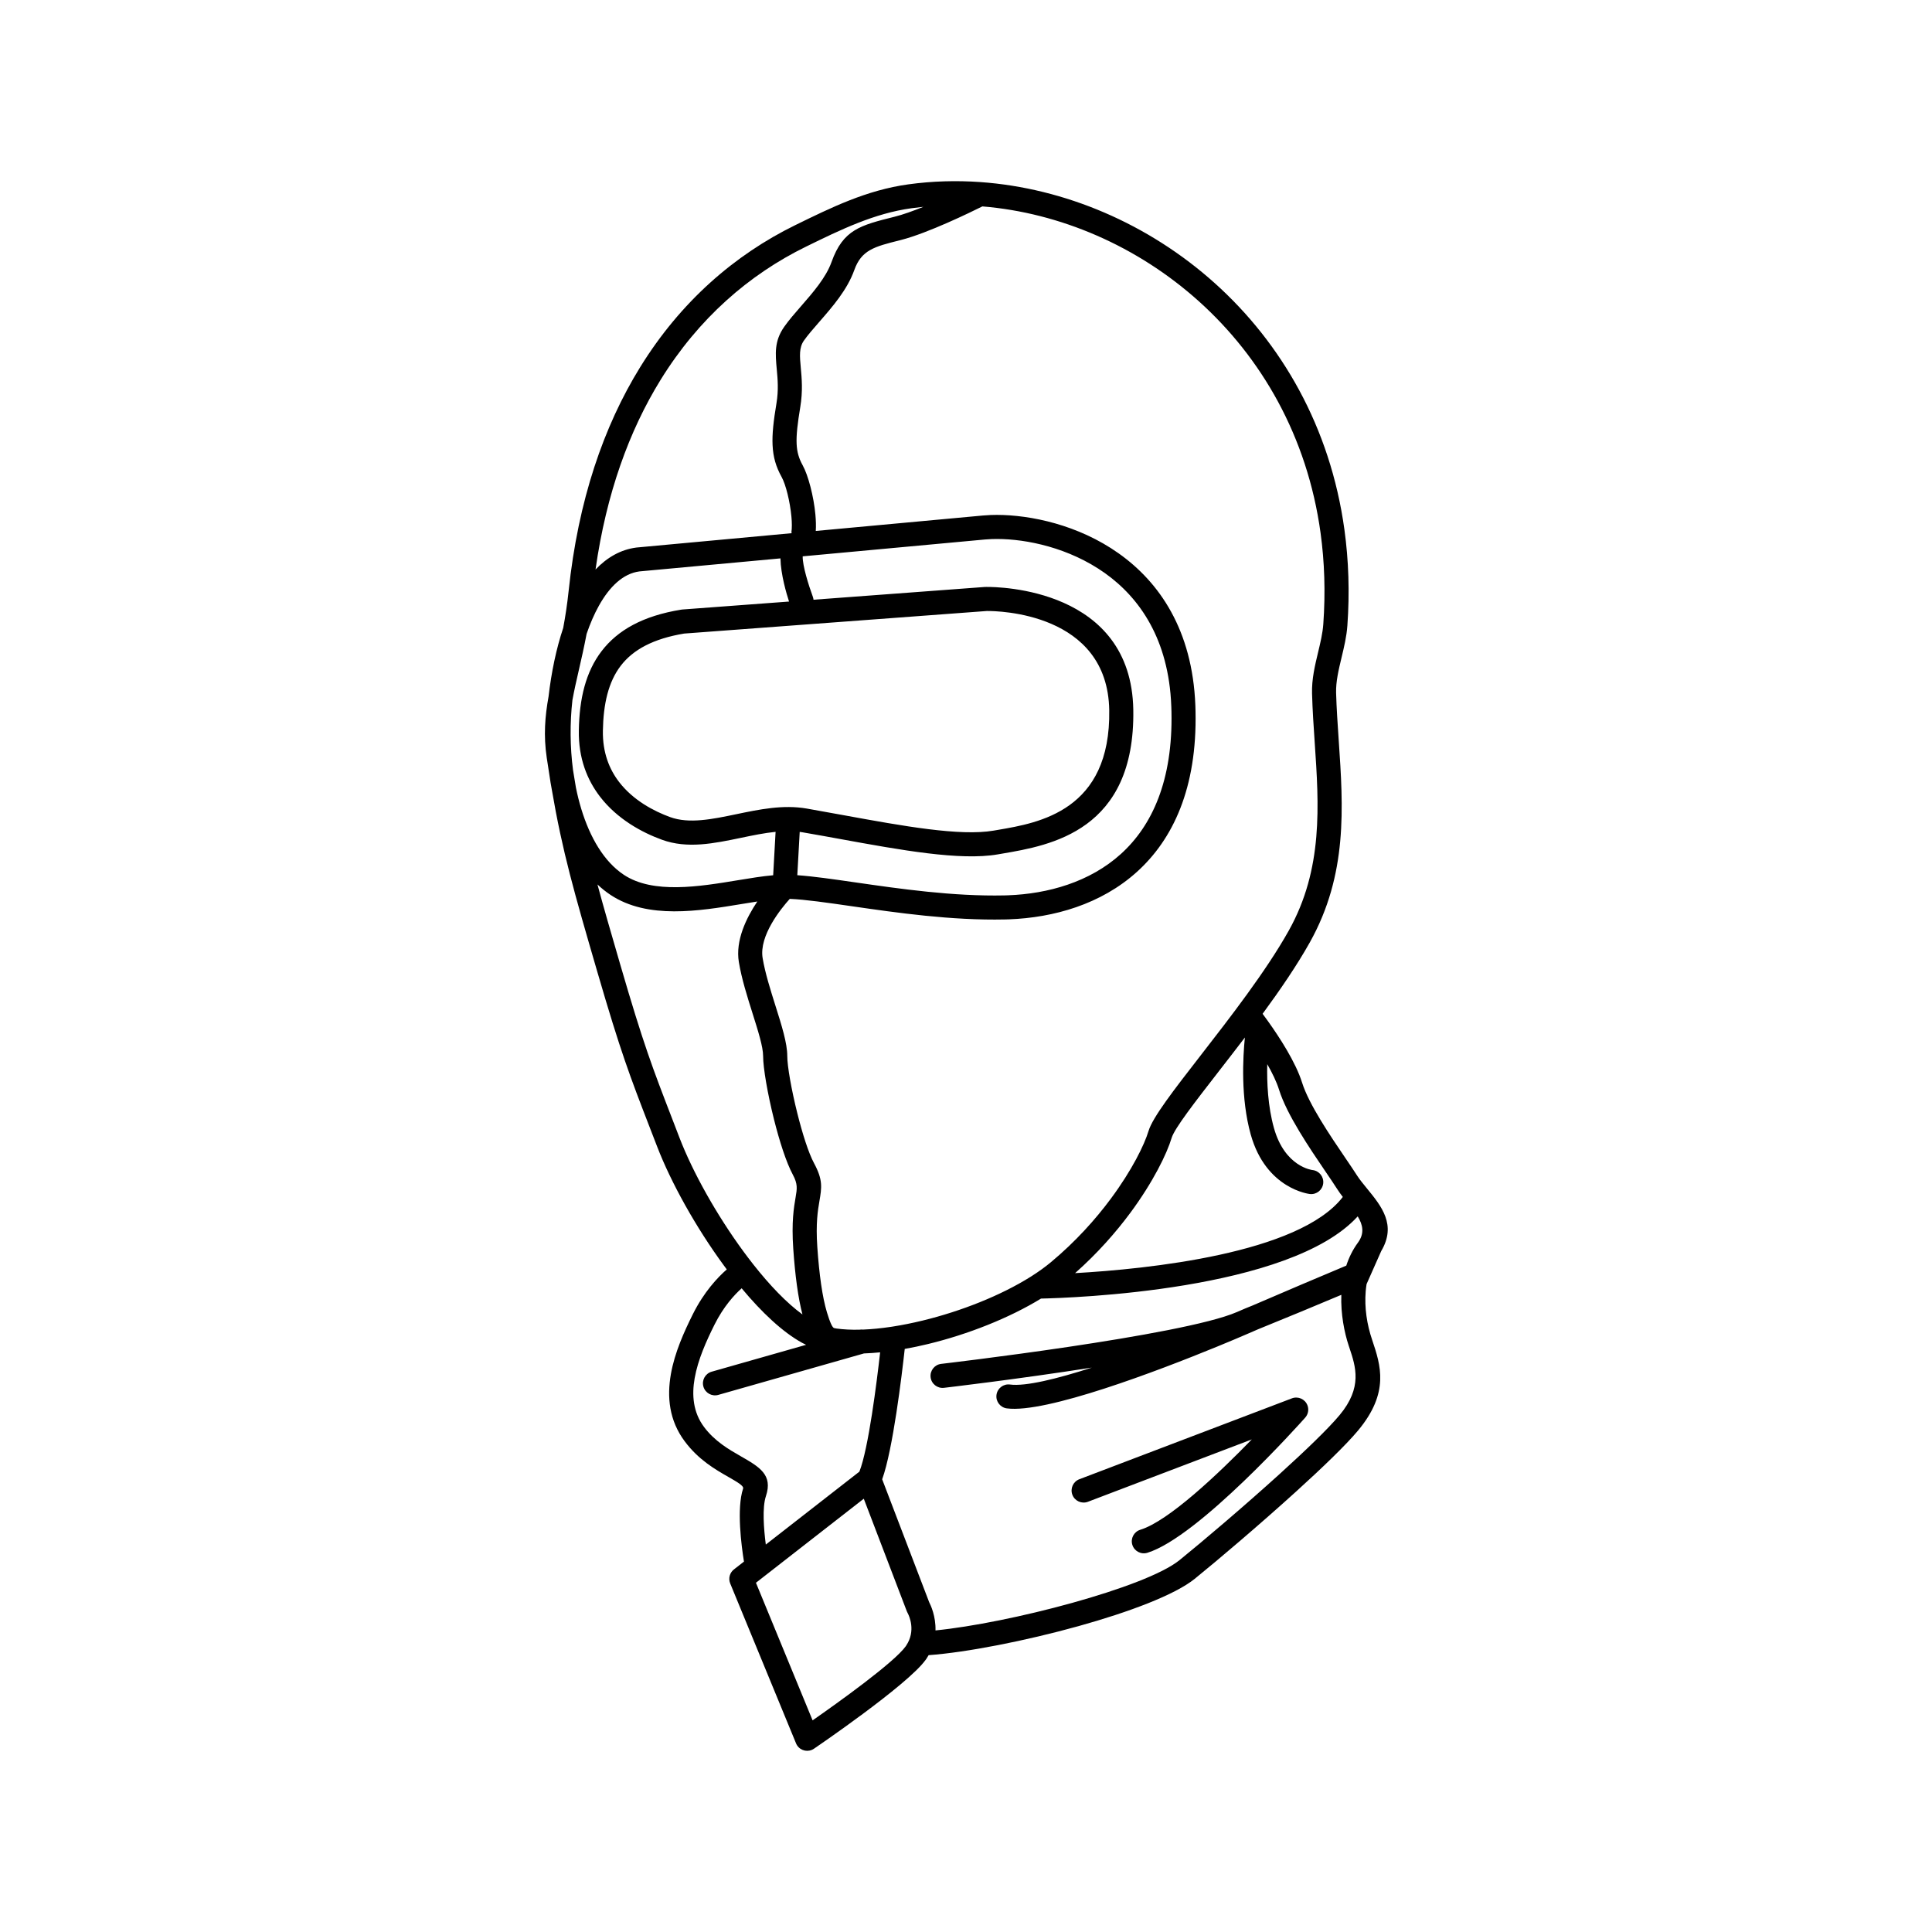
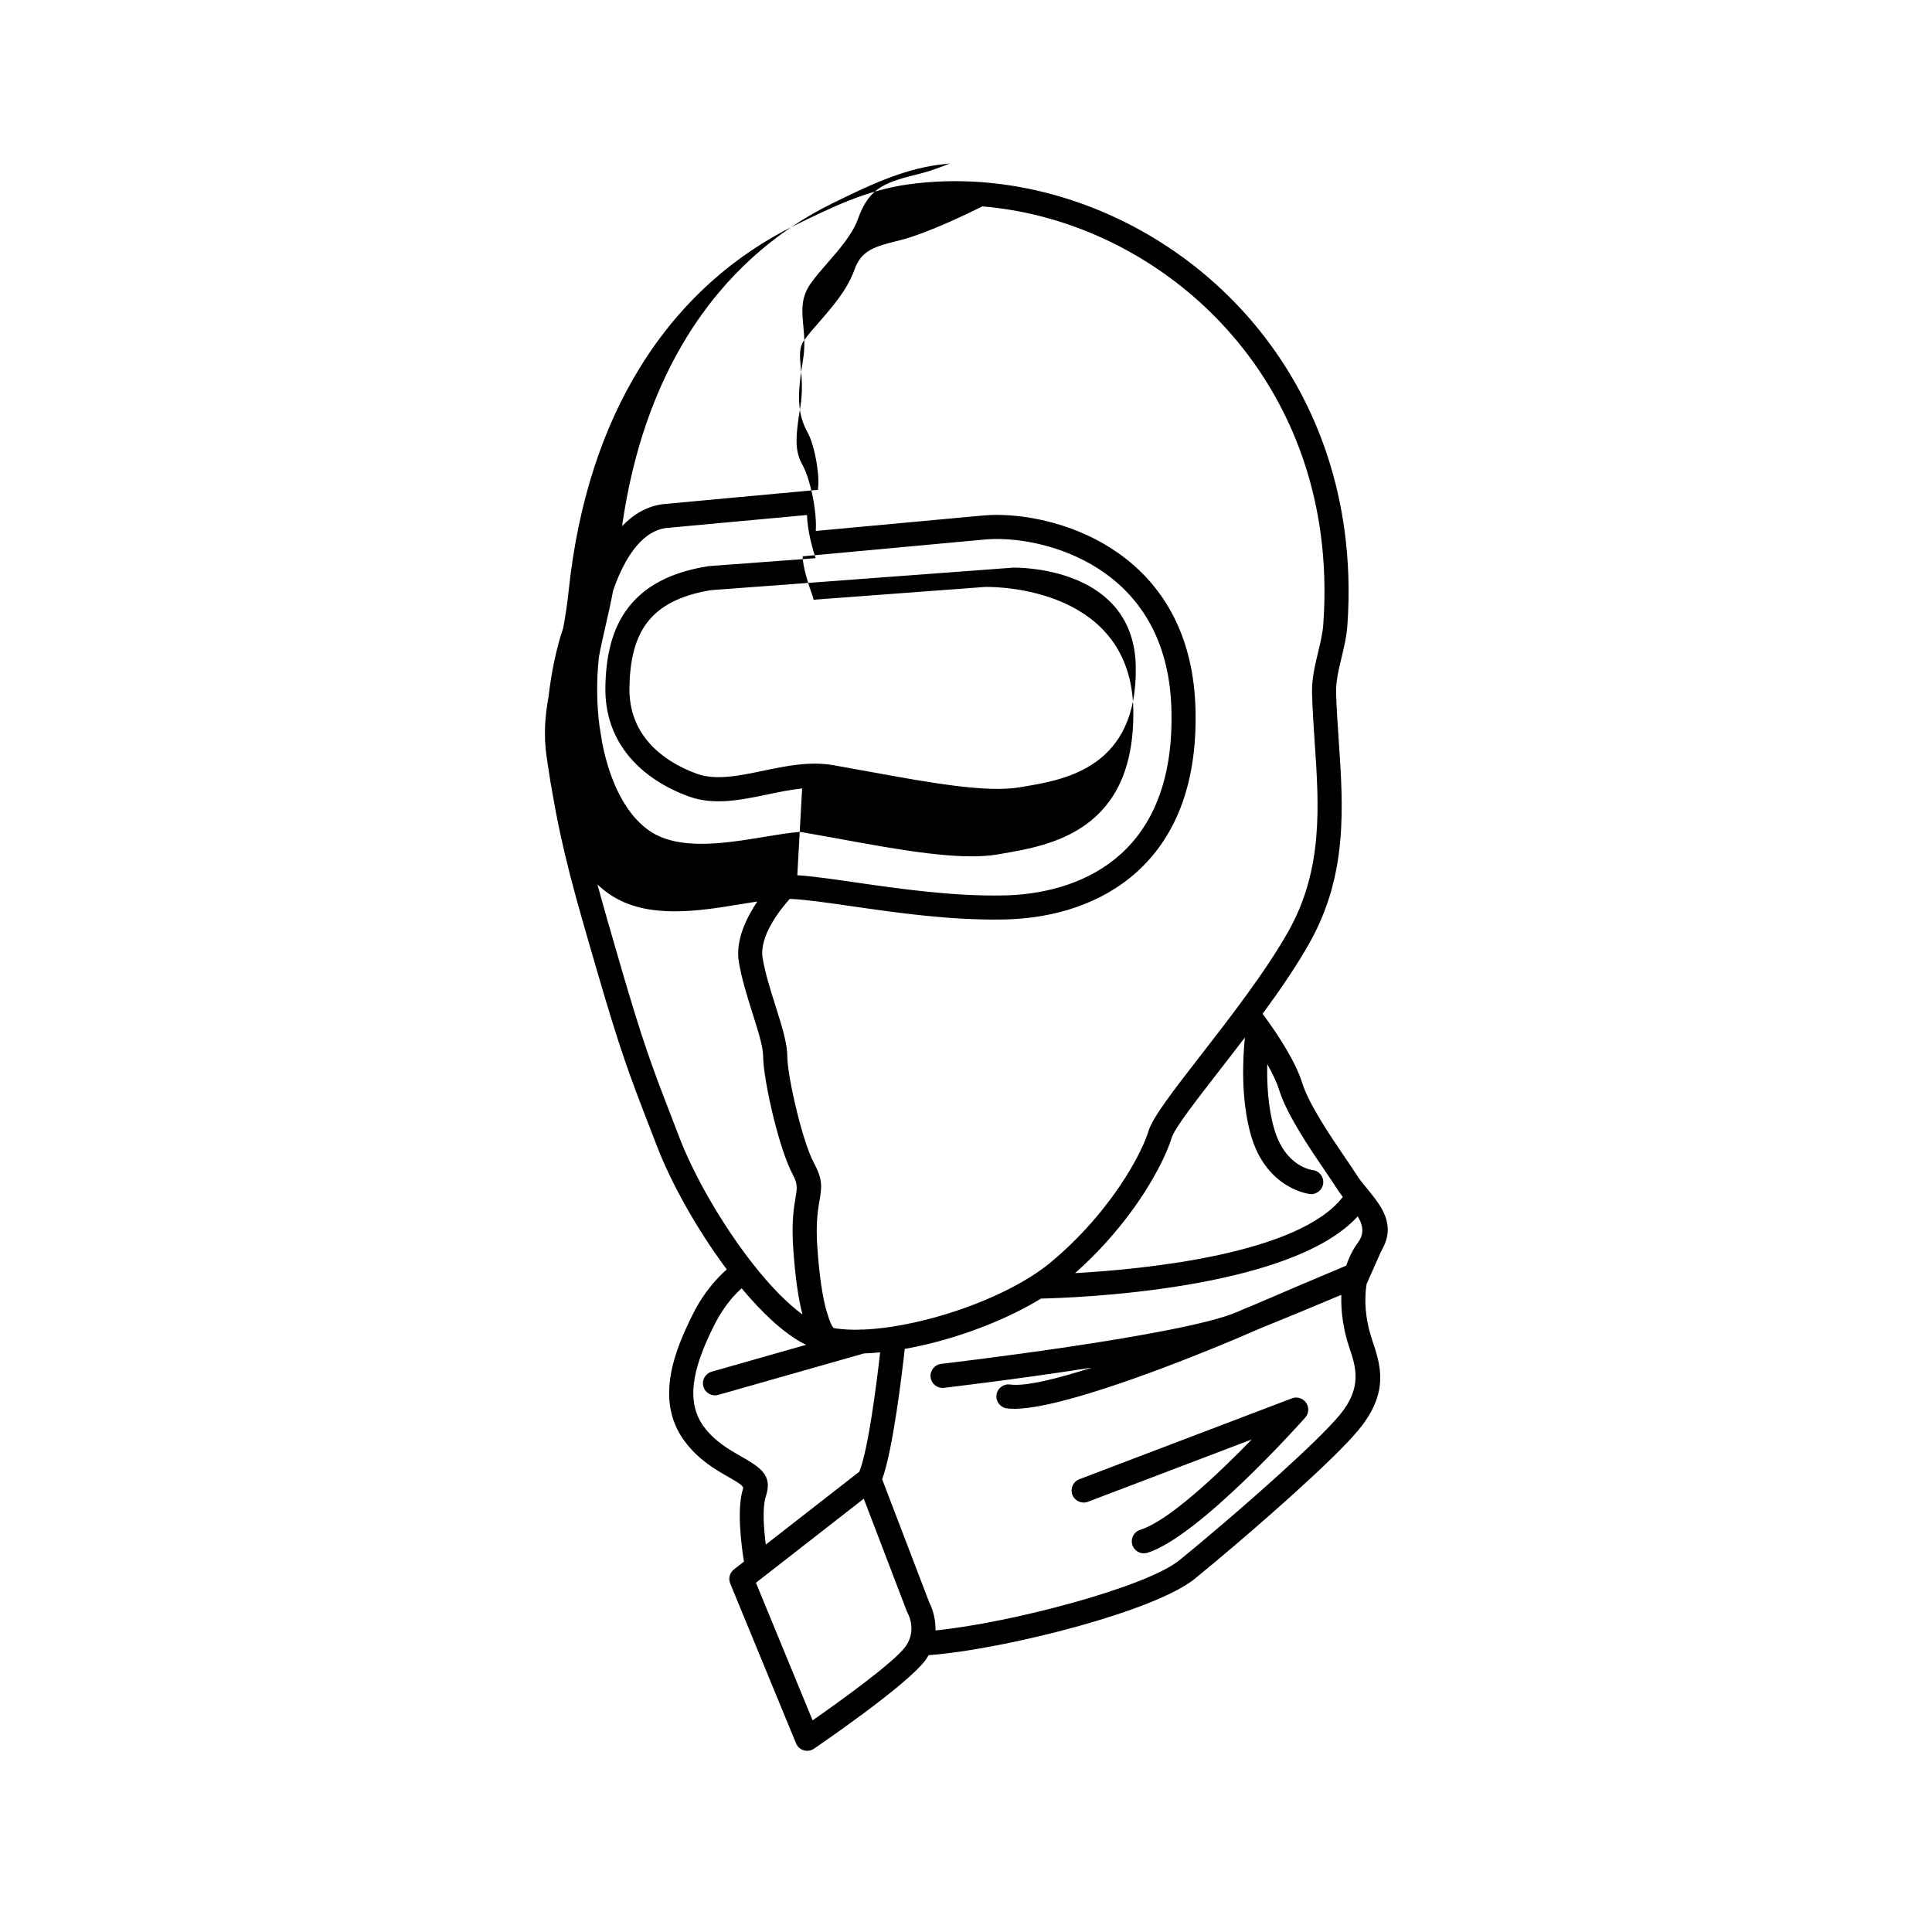
<svg xmlns="http://www.w3.org/2000/svg" xml:space="preserve" width="84.667mm" height="84.667mm" version="1.1" style="shape-rendering:geometricPrecision; text-rendering:geometricPrecision; image-rendering:optimizeQuality; fill-rule:evenodd; clip-rule:evenodd" viewBox="0 0 8466.66 8466.66">
  <defs>
    <style type="text/css">
   
    .fil0 {fill:black;fill-rule:nonzero}
   
  </style>
  </defs>
  <g id="Слой_x0020_1">
-     <path class="fil0" d="M5904.53 2742.64c-3.34,46.95 -14.43,93.18 -25.55,139.55 -12.54,52.32 -25.15,104.9 -23.76,154.24 1.89,66.81 6.76,138.21 11.62,209.78 19.78,291.16 39.82,585.84 -126.94,883.88 -56.1,100.26 -129.84,207.91 -206.79,312.77 6.46,8.67 13.93,18.84 22.09,30.23 0.92,1.18 1.79,2.39 2.61,3.65 48.87,68.56 120.33,178.04 148.21,267.26 29.84,95.51 124.03,234.05 190.73,332.14 19.93,29.31 37.53,55.19 50.54,75.63 10.53,16.54 26.53,36.1 42.61,55.77 64.74,79.12 131.03,160.17 62.98,275.18l-64.11 144.69c-1.7,10.4 -2.95,20.89 -3.81,31.38 -5.89,72.1 5.25,145.74 28.58,214.02 36.77,109.79 76.85,229.46 -61.93,396 -53.24,63.89 -156.59,163.26 -271.65,267.61 -160.26,145.36 -343.36,300.73 -444.44,382.55 -86.83,70.29 -288.27,145.83 -509.09,207.24 -233.06,64.82 -490.73,115.23 -656.91,127.28 -3.1,5.52 -6.48,11.04 -10.16,16.57 -1.05,1.58 -2.17,3.08 -3.36,4.5 -80.08,111.04 -487.8,388.1 -488.98,388.91 -24.08,16.43 -56.94,10.23 -73.37,-13.85 -2.62,-3.85 -4.67,-7.92 -6.16,-12.11l-287.5 -698.21c-9.43,-22.96 -1.49,-48.73 17.74,-62.7l42.53 -33.14c-11.2,-69.27 -32.83,-232.84 -3.81,-319.9 3.96,-11.89 -24.2,-28.03 -64.26,-50.97 -58.11,-33.28 -131.28,-75.2 -191.85,-156.59 -68.01,-91.39 -78.04,-193.86 -60.28,-294.53 16.55,-93.84 57.78,-185.34 96.73,-263.25 48.3,-96.6 107.84,-159.84 148.16,-195.23 -4.11,-5.49 -8.21,-11.01 -12.28,-16.56 -122.91,-167.42 -232.21,-363.99 -293.13,-522.34l-31.88 -82.44c-87.85,-227.43 -127.14,-329.13 -230.53,-684.42l-1.4 -4.81c-98.76,-339.45 -151.1,-519.3 -198,-794.56 -3.49,-18.47 -6.57,-37.13 -9.25,-55.94l-0.08 -0.53c-4.17,-25.94 -8.3,-52.8 -12.45,-80.75 -14.44,-97.35 -7.67,-181.41 8,-268.3 12.41,-107.06 33.81,-209.75 64.17,-300.48 9.26,-49.73 17.61,-103.41 23.81,-162.41 41.68,-396.62 153.47,-721.43 313.05,-979.81 177.81,-287.9 414.78,-493.07 680.42,-623.17 79.43,-38.9 157.56,-77.16 236.92,-108.31 82.05,-32.21 166.84,-57.68 258.39,-70.26 104.35,-14.34 210.24,-17.48 315.82,-9.96 368.34,26.26 736.29,181.81 1027.49,443.48 291.09,261.57 505.73,629.27 567.68,1079.95 18.36,133.61 23.31,274.27 12.83,421.27zm-351 1920.93c-2.03,81.77 2.84,185.29 29.27,279.7 48.04,171.6 168.9,184.29 169.24,184.32 28.99,3.19 49.9,29.3 46.71,58.29 -3.19,28.99 -29.3,49.9 -58.29,46.71 -0.54,-0.06 -192.03,-20.28 -259.36,-260.8 -44.62,-159.4 -34.3,-340.16 -25.63,-425.19 -38.14,50.13 -75.91,98.78 -111.56,144.7 -108.63,139.93 -196.95,253.69 -209.51,295.56 -20.63,68.76 -80.4,192.37 -181.03,328.24 -63.6,85.86 -144.05,177.44 -241.98,264.16 313.67,-17.75 981.25,-84.58 1173.26,-333.88 -9.01,-11.64 -17.83,-23.75 -26.24,-36.97 -12.62,-19.83 -29.62,-44.83 -48.88,-73.15 -70.53,-103.72 -170.12,-250.2 -204.37,-359.84 -10.85,-34.73 -29.89,-73.74 -51.63,-111.85zm-2405.69 1449.31c-28.08,7.99 -57.33,-8.3 -65.32,-36.38 -7.99,-28.08 8.3,-57.33 36.38,-65.32l413.7 -117.74c-6.09,-2.8 -12,-5.76 -17.69,-8.89 -85.27,-46.9 -177.03,-133.41 -264.72,-238.78 -31.9,28.46 -79.2,79.68 -119.14,159.57 -35.22,70.45 -72.42,152.71 -86.81,234.31 -13.19,74.79 -6.73,149.58 40.84,213.51 46.98,63.13 109.75,99.1 159.61,127.65 84.04,48.12 143.08,81.97 111.8,175.83 -16.66,49.98 -9.41,143.18 -0.48,212.19l410.17 -319.68c39.85,-101.16 76.07,-391.68 90.9,-522.76 -24.17,2.38 -47.85,4 -70.94,4.83l-638.3 181.66zm618.58 -285.72c5.25,-0.95 10.49,-1.09 15.58,-0.48 38.65,-1.52 79.79,-5.63 122.47,-12.03 2.74,-0.65 5.56,-1.09 8.43,-1.29 42.24,-6.6 85.91,-15.4 130.09,-26.11 169.24,-41.05 343.15,-110.13 473.04,-191.73 1.68,-1.21 3.44,-2.32 5.26,-3.33 30.95,-19.71 59.33,-40.13 84.43,-61.05 107.97,-89.97 195.4,-187.74 262.91,-278.88 92.42,-124.78 146.4,-235.28 164.49,-295.58 18.14,-60.48 111.94,-181.29 227.29,-329.88 129.84,-167.25 288.14,-371.16 387.31,-548.39 151.4,-270.59 132.43,-549.55 113.7,-825.18 -4.76,-70.1 -9.54,-140.03 -11.62,-213.9 -1.78,-62.94 12.48,-122.38 26.66,-181.54 9.91,-41.33 19.8,-82.56 22.65,-122.59 9.99,-140.1 5.36,-273.55 -11.99,-399.77 -58.25,-423.76 -260.08,-769.51 -533.8,-1015.47 -269.4,-242.07 -608.3,-387.47 -948.31,-415.38 -51.65,25.77 -237.97,116.64 -355.96,146.96 -2.06,0.67 -4.18,1.2 -6.35,1.61 -111.54,27.89 -167.6,42.64 -199.02,130.61 -30.9,86.55 -95.69,160.79 -153.58,227.14 -25.86,29.65 -50.27,57.61 -67.34,82 -21.58,30.83 -18.06,69.02 -13.64,116.96 4.45,48.2 9.6,103.99 -2.19,174.75 -11.78,70.75 -17.71,121.2 -15.86,161.11 1.63,35.42 9.88,63.43 26.34,93.07 24.41,43.95 48.57,136.9 55.87,215.99 2.37,25.67 3.1,50.33 1.69,72.07l732.33 -67.66c11.25,-1.04 22.74,-1.79 34.42,-2.22 138.8,-5.14 346.67,30.34 526.98,145.46 182.17,116.32 336.61,312.59 365.71,627.56 1.91,20.73 3.28,41.71 4.06,62.88l0.68 23.9c7.31,337.29 -98.99,561.58 -256.72,704.04 -157.61,142.35 -365.01,200.83 -561.14,208.09l-17.54 0.49c-234.45,5.08 -474.45,-29.6 -668.77,-57.68 -110.84,-16.01 -206.53,-29.84 -273.99,-32.52 -38.03,42.22 -135.28,161.39 -118.91,259.6 10.87,65.22 34.57,140.28 56.58,209.99 26.87,85.07 51.4,162.78 51.4,219.05 0,45.04 18.38,148.2 44.02,250.74 21.96,87.88 48.79,173.46 73.21,218.81 39.52,73.38 33.89,106.34 23.56,166.96 -6.82,40 -16.34,95.89 -9.12,200.72 8.3,120.54 22,219.43 42.28,286.47 13.09,43.27 24.08,68.01 32.1,68.74 3.33,0.3 6.56,0.91 9.67,1.79 30.6,4.27 64.43,5.88 100.64,5.1zm370.29 254.78c-28.99,3.3 -55.19,-17.52 -58.49,-46.51 -3.3,-28.99 17.52,-55.19 46.51,-58.49 3.02,-0.35 1056.04,-123.21 1295.66,-227.04l36.41 -15.7 31.17 -12.61c149.98,-64.62 287.09,-122.88 411.9,-175.19 11.53,-35.4 28.14,-69.52 51.08,-100.8 30.09,-41.02 21.11,-78.78 -1,-115.02 -296.52,326.21 -1257.79,357.44 -1387.87,360.2 -139.08,85.24 -319.61,156.61 -494.29,198.99 -34.55,8.38 -68.97,15.63 -102.91,21.64 -12.66,114.48 -51.86,442.01 -98.89,571.32l205.83 538.34c6.88,13.25 29.56,61.84 27.84,123.96 159.02,-15.69 388.41,-62.04 598.65,-120.52 208.67,-58.03 395.92,-126.91 470.65,-187.4 100.91,-81.68 282.63,-235.82 440.3,-378.83 111.86,-101.45 211.6,-197.17 261.33,-256.85 101.12,-121.34 70.76,-211.99 42.91,-295.14l-2.96 -9.06c-18.97,-56.89 -35.44,-138.65 -32.39,-222.82 -113.68,47.98 -235.61,98.47 -365.18,151.06l-48.05 20.8c-30.55,13.21 -76.78,32.83 -130.86,55 -260.88,106.98 -750.66,293.54 -921.67,270.74 -28.87,-3.76 -49.23,-30.24 -45.47,-59.11 3.76,-28.87 30.24,-49.23 59.11,-45.47 68.23,9.1 205.87,-24.83 358.94,-74.11 -329.63,51.46 -646.59,88.42 -648.26,88.62zm631 499.32c-27.28,10.38 -57.83,-3.31 -68.21,-30.59 -10.38,-27.28 3.31,-57.83 30.59,-68.21l931.41 -354.42c27.28,-10.38 57.83,3.31 68.21,30.59 7.41,19.47 2.55,40.6 -10.75,54.88 -20.82,23.39 -467.09,522.5 -690.79,591.32 -27.85,8.56 -57.37,-7.08 -65.93,-34.93 -8.56,-27.85 7.08,-57.37 34.93,-65.93 123.92,-38.13 341.17,-244.4 488.66,-395.97l-718.12 273.26zm-1468.9 -1043.23c0.99,1.16 1.94,2.36 2.85,3.62 71.44,90.62 145.55,168.22 214.95,218.74 -19.16,-72.94 -32.26,-171.66 -40.3,-288.31 -8.08,-117.31 2.67,-180.38 10.36,-225.52 6.38,-37.45 9.85,-57.84 -12.4,-99.16 -28.91,-53.69 -58.96,-148.17 -82.71,-243.19 -27.57,-110.28 -47.34,-223.89 -47.34,-276.38 0,-40.2 -22.16,-110.38 -46.42,-187.21 -22.94,-72.65 -47.64,-150.86 -59.9,-224.47 -15.77,-94.6 32.81,-193.97 80.96,-265.5 -22,3.35 -45.02,7.15 -68.7,11.06 -186.87,30.86 -411.67,67.97 -574.53,-39.91 -20.27,-13.43 -39.39,-28.76 -57.39,-45.78 27.17,100.93 59.18,210.95 98.77,347.04l1.4 4.81c102.01,350.54 140.83,451.03 227.63,675.74l31.81 82.68c57.56,149.66 161.93,336.93 279.98,497.72 13.52,18.42 27.2,36.46 40.98,54.02zm54.73 1366.4c-2.11,1.94 -4.39,3.72 -6.81,5.31l-33.95 26.46 248.31 603.02c110.51,-77.12 357.76,-253.76 408.56,-325.22l1.65 -2.64c43.25,-64.88 13.04,-129.6 6.97,-141.22 -1.59,-2.64 -2.96,-5.46 -4.1,-8.45l-188.81 -493.81 -431.82 336.55zm151.06 -3258.87l-10.56 189.86c69.94,4.85 157.02,17.43 255.82,31.71 191.07,27.61 427.06,61.71 651.83,56.84l15.88 -0.49c174.33,-6.45 357.42,-57.31 494.16,-180.81 136.59,-123.36 228.56,-321.45 222,-623.84l-0.68 -22.24c-0.73,-19.79 -1.96,-38.84 -3.64,-57.1 -25.51,-276.21 -159.46,-447.36 -317.35,-548.18 -159.78,-102.01 -343.81,-133.47 -466.62,-128.92 -10.28,0.38 -19.86,0.99 -28.64,1.8l-799.11 73.83c-1.18,40.62 25.87,126.58 44.45,177.15 1.56,4.3 2.52,8.67 2.94,13.03l751.29 -56c2.37,-0.18 4.72,-0.19 7.04,-0.06 53.17,-0.44 634.35,6.69 643.06,538.24 8.7,530.98 -363.24,594.43 -573.59,630.3l-19.98 3.43c-165,28.69 -427.17,-19.14 -690.94,-67.27 -48.24,-8.8 -96.29,-17.58 -164.44,-29.33 -4.28,-0.74 -8.59,-1.38 -12.92,-1.95zm-116.32 190.11l10.59 -190.28c-49.64,5 -100.5,15.6 -150.82,26.08 -119.13,24.83 -235.62,49.11 -346.96,8.63 -87.27,-31.73 -195.58,-89.98 -271.46,-188.63 -56.68,-73.68 -94.94,-168.81 -92.97,-290.41 2.25,-139.08 29.96,-256.55 99.89,-347.77 70.56,-92.04 181.33,-154.46 348.44,-181.56l4.35 -0.51 -0.01 -0.11 468.52 -34.92c-10.99,-33.67 -36.19,-118.17 -37.65,-189.17l-618.33 57.13c-70.62,9.39 -130.08,65.63 -177.38,150.46 -20.33,36.47 -38.27,77.93 -53.78,123.13 -10.92,57.83 -22.9,110.07 -34.16,159.2 -10.56,46.04 -20.45,89.18 -28.05,131.31 -11.3,99.99 -10.58,205.6 2.7,306.68 4.17,26.26 8.35,51.58 12.59,76.13 6.45,32.09 14.26,63.43 23.44,93.65 38.34,126.11 100.23,231.76 186.68,289.03 128.37,85.04 330.94,51.6 499.31,23.79 55.72,-9.19 107.99,-17.83 155.06,-21.86zm82.5 -1499.2c-1.54,-0.62 -2.88,-1.74 -2.53,-4.13 2.7,-18.29 2.42,-42.18 0.03,-68.06 -6.11,-66.28 -24.73,-141.24 -43.05,-174.23 -24.74,-44.54 -37.12,-86.62 -39.58,-139.79 -2.26,-48.66 4.18,-105.41 17.1,-183.01 9.66,-58.01 5.21,-106.23 1.37,-147.89 -6.39,-69.24 -11.47,-124.37 32.24,-186.82 20.82,-29.74 46.81,-59.52 74.36,-91.1 51.39,-58.89 108.91,-124.81 133.34,-193.24 50.71,-141.98 125.81,-160.77 276,-198.32l0.25 -0.06c36.59,-9.17 81.27,-25.24 126.32,-43.45 -17.34,1.71 -34.63,3.74 -51.86,6.11 -81.66,11.22 -158.69,34.49 -234.01,64.06 -78.03,30.63 -152.93,67.3 -229.06,104.59 -248.42,121.67 -470.25,313.88 -637.02,583.91 -137.4,222.47 -237.62,498.01 -284.88,830.76 50.6,-53.12 110.16,-87.32 178.81,-96.28l3.24 -0.32 678.93 -62.73zm853.45 341.15l-1325.94 98.83c-135.99,22.58 -224.16,70.91 -277.82,140.92 -54.73,71.39 -76.49,168.25 -78.39,285.35 -1.53,94.58 27.71,167.92 71.05,224.25 61.17,79.52 151.03,127.41 223.92,153.91 83.21,30.25 185.2,8.99 289.5,-12.75 101.46,-21.14 204.93,-42.71 308.75,-24.8 40.58,6.99 103.11,18.42 165.26,29.75 254.27,46.4 507.01,92.51 654.56,66.85l19.98 -3.43c178.15,-30.38 493.16,-84.12 485.95,-524.46 -7.01,-427.99 -489.17,-434.81 -536.23,-434.47l-0.59 0.05z" />
+     <path class="fil0" d="M5904.53 2742.64c-3.34,46.95 -14.43,93.18 -25.55,139.55 -12.54,52.32 -25.15,104.9 -23.76,154.24 1.89,66.81 6.76,138.21 11.62,209.78 19.78,291.16 39.82,585.84 -126.94,883.88 -56.1,100.26 -129.84,207.91 -206.79,312.77 6.46,8.67 13.93,18.84 22.09,30.23 0.92,1.18 1.79,2.39 2.61,3.65 48.87,68.56 120.33,178.04 148.21,267.26 29.84,95.51 124.03,234.05 190.73,332.14 19.93,29.31 37.53,55.19 50.54,75.63 10.53,16.54 26.53,36.1 42.61,55.77 64.74,79.12 131.03,160.17 62.98,275.18l-64.11 144.69c-1.7,10.4 -2.95,20.89 -3.81,31.38 -5.89,72.1 5.25,145.74 28.58,214.02 36.77,109.79 76.85,229.46 -61.93,396 -53.24,63.89 -156.59,163.26 -271.65,267.61 -160.26,145.36 -343.36,300.73 -444.44,382.55 -86.83,70.29 -288.27,145.83 -509.09,207.24 -233.06,64.82 -490.73,115.23 -656.91,127.28 -3.1,5.52 -6.48,11.04 -10.16,16.57 -1.05,1.58 -2.17,3.08 -3.36,4.5 -80.08,111.04 -487.8,388.1 -488.98,388.91 -24.08,16.43 -56.94,10.23 -73.37,-13.85 -2.62,-3.85 -4.67,-7.92 -6.16,-12.11l-287.5 -698.21c-9.43,-22.96 -1.49,-48.73 17.74,-62.7l42.53 -33.14c-11.2,-69.27 -32.83,-232.84 -3.81,-319.9 3.96,-11.89 -24.2,-28.03 -64.26,-50.97 -58.11,-33.28 -131.28,-75.2 -191.85,-156.59 -68.01,-91.39 -78.04,-193.86 -60.28,-294.53 16.55,-93.84 57.78,-185.34 96.73,-263.25 48.3,-96.6 107.84,-159.84 148.16,-195.23 -4.11,-5.49 -8.21,-11.01 -12.28,-16.56 -122.91,-167.42 -232.21,-363.99 -293.13,-522.34l-31.88 -82.44c-87.85,-227.43 -127.14,-329.13 -230.53,-684.42l-1.4 -4.81c-98.76,-339.45 -151.1,-519.3 -198,-794.56 -3.49,-18.47 -6.57,-37.13 -9.25,-55.94l-0.08 -0.53c-4.17,-25.94 -8.3,-52.8 -12.45,-80.75 -14.44,-97.35 -7.67,-181.41 8,-268.3 12.41,-107.06 33.81,-209.75 64.17,-300.48 9.26,-49.73 17.61,-103.41 23.81,-162.41 41.68,-396.62 153.47,-721.43 313.05,-979.81 177.81,-287.9 414.78,-493.07 680.42,-623.17 79.43,-38.9 157.56,-77.16 236.92,-108.31 82.05,-32.21 166.84,-57.68 258.39,-70.26 104.35,-14.34 210.24,-17.48 315.82,-9.96 368.34,26.26 736.29,181.81 1027.49,443.48 291.09,261.57 505.73,629.27 567.68,1079.95 18.36,133.61 23.31,274.27 12.83,421.27zm-351 1920.93c-2.03,81.77 2.84,185.29 29.27,279.7 48.04,171.6 168.9,184.29 169.24,184.32 28.99,3.19 49.9,29.3 46.71,58.29 -3.19,28.99 -29.3,49.9 -58.29,46.71 -0.54,-0.06 -192.03,-20.28 -259.36,-260.8 -44.62,-159.4 -34.3,-340.16 -25.63,-425.19 -38.14,50.13 -75.91,98.78 -111.56,144.7 -108.63,139.93 -196.95,253.69 -209.51,295.56 -20.63,68.76 -80.4,192.37 -181.03,328.24 -63.6,85.86 -144.05,177.44 -241.98,264.16 313.67,-17.75 981.25,-84.58 1173.26,-333.88 -9.01,-11.64 -17.83,-23.75 -26.24,-36.97 -12.62,-19.83 -29.62,-44.83 -48.88,-73.15 -70.53,-103.72 -170.12,-250.2 -204.37,-359.84 -10.85,-34.73 -29.89,-73.74 -51.63,-111.85zm-2405.69 1449.31c-28.08,7.99 -57.33,-8.3 -65.32,-36.38 -7.99,-28.08 8.3,-57.33 36.38,-65.32l413.7 -117.74c-6.09,-2.8 -12,-5.76 -17.69,-8.89 -85.27,-46.9 -177.03,-133.41 -264.72,-238.78 -31.9,28.46 -79.2,79.68 -119.14,159.57 -35.22,70.45 -72.42,152.71 -86.81,234.31 -13.19,74.79 -6.73,149.58 40.84,213.51 46.98,63.13 109.75,99.1 159.61,127.65 84.04,48.12 143.08,81.97 111.8,175.83 -16.66,49.98 -9.41,143.18 -0.48,212.19l410.17 -319.68c39.85,-101.16 76.07,-391.68 90.9,-522.76 -24.17,2.38 -47.85,4 -70.94,4.83l-638.3 181.66zm618.58 -285.72c5.25,-0.95 10.49,-1.09 15.58,-0.48 38.65,-1.52 79.79,-5.63 122.47,-12.03 2.74,-0.65 5.56,-1.09 8.43,-1.29 42.24,-6.6 85.91,-15.4 130.09,-26.11 169.24,-41.05 343.15,-110.13 473.04,-191.73 1.68,-1.21 3.44,-2.32 5.26,-3.33 30.95,-19.71 59.33,-40.13 84.43,-61.05 107.97,-89.97 195.4,-187.74 262.91,-278.88 92.42,-124.78 146.4,-235.28 164.49,-295.58 18.14,-60.48 111.94,-181.29 227.29,-329.88 129.84,-167.25 288.14,-371.16 387.31,-548.39 151.4,-270.59 132.43,-549.55 113.7,-825.18 -4.76,-70.1 -9.54,-140.03 -11.62,-213.9 -1.78,-62.94 12.48,-122.38 26.66,-181.54 9.91,-41.33 19.8,-82.56 22.65,-122.59 9.99,-140.1 5.36,-273.55 -11.99,-399.77 -58.25,-423.76 -260.08,-769.51 -533.8,-1015.47 -269.4,-242.07 -608.3,-387.47 -948.31,-415.38 -51.65,25.77 -237.97,116.64 -355.96,146.96 -2.06,0.67 -4.18,1.2 -6.35,1.61 -111.54,27.89 -167.6,42.64 -199.02,130.61 -30.9,86.55 -95.69,160.79 -153.58,227.14 -25.86,29.65 -50.27,57.61 -67.34,82 -21.58,30.83 -18.06,69.02 -13.64,116.96 4.45,48.2 9.6,103.99 -2.19,174.75 -11.78,70.75 -17.71,121.2 -15.86,161.11 1.63,35.42 9.88,63.43 26.34,93.07 24.41,43.95 48.57,136.9 55.87,215.99 2.37,25.67 3.1,50.33 1.69,72.07l732.33 -67.66c11.25,-1.04 22.74,-1.79 34.42,-2.22 138.8,-5.14 346.67,30.34 526.98,145.46 182.17,116.32 336.61,312.59 365.71,627.56 1.91,20.73 3.28,41.71 4.06,62.88l0.68 23.9c7.31,337.29 -98.99,561.58 -256.72,704.04 -157.61,142.35 -365.01,200.83 -561.14,208.09l-17.54 0.49c-234.45,5.08 -474.45,-29.6 -668.77,-57.68 -110.84,-16.01 -206.53,-29.84 -273.99,-32.52 -38.03,42.22 -135.28,161.39 -118.91,259.6 10.87,65.22 34.57,140.28 56.58,209.99 26.87,85.07 51.4,162.78 51.4,219.05 0,45.04 18.38,148.2 44.02,250.74 21.96,87.88 48.79,173.46 73.21,218.81 39.52,73.38 33.89,106.34 23.56,166.96 -6.82,40 -16.34,95.89 -9.12,200.72 8.3,120.54 22,219.43 42.28,286.47 13.09,43.27 24.08,68.01 32.1,68.74 3.33,0.3 6.56,0.91 9.67,1.79 30.6,4.27 64.43,5.88 100.64,5.1zm370.29 254.78c-28.99,3.3 -55.19,-17.52 -58.49,-46.51 -3.3,-28.99 17.52,-55.19 46.51,-58.49 3.02,-0.35 1056.04,-123.21 1295.66,-227.04l36.41 -15.7 31.17 -12.61c149.98,-64.62 287.09,-122.88 411.9,-175.19 11.53,-35.4 28.14,-69.52 51.08,-100.8 30.09,-41.02 21.11,-78.78 -1,-115.02 -296.52,326.21 -1257.79,357.44 -1387.87,360.2 -139.08,85.24 -319.61,156.61 -494.29,198.99 -34.55,8.38 -68.97,15.63 -102.91,21.64 -12.66,114.48 -51.86,442.01 -98.89,571.32l205.83 538.34c6.88,13.25 29.56,61.84 27.84,123.96 159.02,-15.69 388.41,-62.04 598.65,-120.52 208.67,-58.03 395.92,-126.91 470.65,-187.4 100.91,-81.68 282.63,-235.82 440.3,-378.83 111.86,-101.45 211.6,-197.17 261.33,-256.85 101.12,-121.34 70.76,-211.99 42.91,-295.14l-2.96 -9.06c-18.97,-56.89 -35.44,-138.65 -32.39,-222.82 -113.68,47.98 -235.61,98.47 -365.18,151.06l-48.05 20.8c-30.55,13.21 -76.78,32.83 -130.86,55 -260.88,106.98 -750.66,293.54 -921.67,270.74 -28.87,-3.76 -49.23,-30.24 -45.47,-59.11 3.76,-28.87 30.24,-49.23 59.11,-45.47 68.23,9.1 205.87,-24.83 358.94,-74.11 -329.63,51.46 -646.59,88.42 -648.26,88.62zm631 499.32c-27.28,10.38 -57.83,-3.31 -68.21,-30.59 -10.38,-27.28 3.31,-57.83 30.59,-68.21l931.41 -354.42c27.28,-10.38 57.83,3.31 68.21,30.59 7.41,19.47 2.55,40.6 -10.75,54.88 -20.82,23.39 -467.09,522.5 -690.79,591.32 -27.85,8.56 -57.37,-7.08 -65.93,-34.93 -8.56,-27.85 7.08,-57.37 34.93,-65.93 123.92,-38.13 341.17,-244.4 488.66,-395.97l-718.12 273.26zm-1468.9 -1043.23c0.99,1.16 1.94,2.36 2.85,3.62 71.44,90.62 145.55,168.22 214.95,218.74 -19.16,-72.94 -32.26,-171.66 -40.3,-288.31 -8.08,-117.31 2.67,-180.38 10.36,-225.52 6.38,-37.45 9.85,-57.84 -12.4,-99.16 -28.91,-53.69 -58.96,-148.17 -82.71,-243.19 -27.57,-110.28 -47.34,-223.89 -47.34,-276.38 0,-40.2 -22.16,-110.38 -46.42,-187.21 -22.94,-72.65 -47.64,-150.86 -59.9,-224.47 -15.77,-94.6 32.81,-193.97 80.96,-265.5 -22,3.35 -45.02,7.15 -68.7,11.06 -186.87,30.86 -411.67,67.97 -574.53,-39.91 -20.27,-13.43 -39.39,-28.76 -57.39,-45.78 27.17,100.93 59.18,210.95 98.77,347.04l1.4 4.81c102.01,350.54 140.83,451.03 227.63,675.74l31.81 82.68c57.56,149.66 161.93,336.93 279.98,497.72 13.52,18.42 27.2,36.46 40.98,54.02zm54.73 1366.4c-2.11,1.94 -4.39,3.72 -6.81,5.31l-33.95 26.46 248.31 603.02c110.51,-77.12 357.76,-253.76 408.56,-325.22l1.65 -2.64c43.25,-64.88 13.04,-129.6 6.97,-141.22 -1.59,-2.64 -2.96,-5.46 -4.1,-8.45l-188.81 -493.81 -431.82 336.55zm151.06 -3258.87l-10.56 189.86c69.94,4.85 157.02,17.43 255.82,31.71 191.07,27.61 427.06,61.71 651.83,56.84l15.88 -0.49c174.33,-6.45 357.42,-57.31 494.16,-180.81 136.59,-123.36 228.56,-321.45 222,-623.84l-0.68 -22.24c-0.73,-19.79 -1.96,-38.84 -3.64,-57.1 -25.51,-276.21 -159.46,-447.36 -317.35,-548.18 -159.78,-102.01 -343.81,-133.47 -466.62,-128.92 -10.28,0.38 -19.86,0.99 -28.64,1.8l-799.11 73.83c-1.18,40.62 25.87,126.58 44.45,177.15 1.56,4.3 2.52,8.67 2.94,13.03l751.29 -56c2.37,-0.18 4.72,-0.19 7.04,-0.06 53.17,-0.44 634.35,6.69 643.06,538.24 8.7,530.98 -363.24,594.43 -573.59,630.3l-19.98 3.43c-165,28.69 -427.17,-19.14 -690.94,-67.27 -48.24,-8.8 -96.29,-17.58 -164.44,-29.33 -4.28,-0.74 -8.59,-1.38 -12.92,-1.95zl10.59 -190.28c-49.64,5 -100.5,15.6 -150.82,26.08 -119.13,24.83 -235.62,49.11 -346.96,8.63 -87.27,-31.73 -195.58,-89.98 -271.46,-188.63 -56.68,-73.68 -94.94,-168.81 -92.97,-290.41 2.25,-139.08 29.96,-256.55 99.89,-347.77 70.56,-92.04 181.33,-154.46 348.44,-181.56l4.35 -0.51 -0.01 -0.11 468.52 -34.92c-10.99,-33.67 -36.19,-118.17 -37.65,-189.17l-618.33 57.13c-70.62,9.39 -130.08,65.63 -177.38,150.46 -20.33,36.47 -38.27,77.93 -53.78,123.13 -10.92,57.83 -22.9,110.07 -34.16,159.2 -10.56,46.04 -20.45,89.18 -28.05,131.31 -11.3,99.99 -10.58,205.6 2.7,306.68 4.17,26.26 8.35,51.58 12.59,76.13 6.45,32.09 14.26,63.43 23.44,93.65 38.34,126.11 100.23,231.76 186.68,289.03 128.37,85.04 330.94,51.6 499.31,23.79 55.72,-9.19 107.99,-17.83 155.06,-21.86zm82.5 -1499.2c-1.54,-0.62 -2.88,-1.74 -2.53,-4.13 2.7,-18.29 2.42,-42.18 0.03,-68.06 -6.11,-66.28 -24.73,-141.24 -43.05,-174.23 -24.74,-44.54 -37.12,-86.62 -39.58,-139.79 -2.26,-48.66 4.18,-105.41 17.1,-183.01 9.66,-58.01 5.21,-106.23 1.37,-147.89 -6.39,-69.24 -11.47,-124.37 32.24,-186.82 20.82,-29.74 46.81,-59.52 74.36,-91.1 51.39,-58.89 108.91,-124.81 133.34,-193.24 50.71,-141.98 125.81,-160.77 276,-198.32l0.25 -0.06c36.59,-9.17 81.27,-25.24 126.32,-43.45 -17.34,1.71 -34.63,3.74 -51.86,6.11 -81.66,11.22 -158.69,34.49 -234.01,64.06 -78.03,30.63 -152.93,67.3 -229.06,104.59 -248.42,121.67 -470.25,313.88 -637.02,583.91 -137.4,222.47 -237.62,498.01 -284.88,830.76 50.6,-53.12 110.16,-87.32 178.81,-96.28l3.24 -0.32 678.93 -62.73zm853.45 341.15l-1325.94 98.83c-135.99,22.58 -224.16,70.91 -277.82,140.92 -54.73,71.39 -76.49,168.25 -78.39,285.35 -1.53,94.58 27.71,167.92 71.05,224.25 61.17,79.52 151.03,127.41 223.92,153.91 83.21,30.25 185.2,8.99 289.5,-12.75 101.46,-21.14 204.93,-42.71 308.75,-24.8 40.58,6.99 103.11,18.42 165.26,29.75 254.27,46.4 507.01,92.51 654.56,66.85l19.98 -3.43c178.15,-30.38 493.16,-84.12 485.95,-524.46 -7.01,-427.99 -489.17,-434.81 -536.23,-434.47l-0.59 0.05z" />
  </g>
</svg>